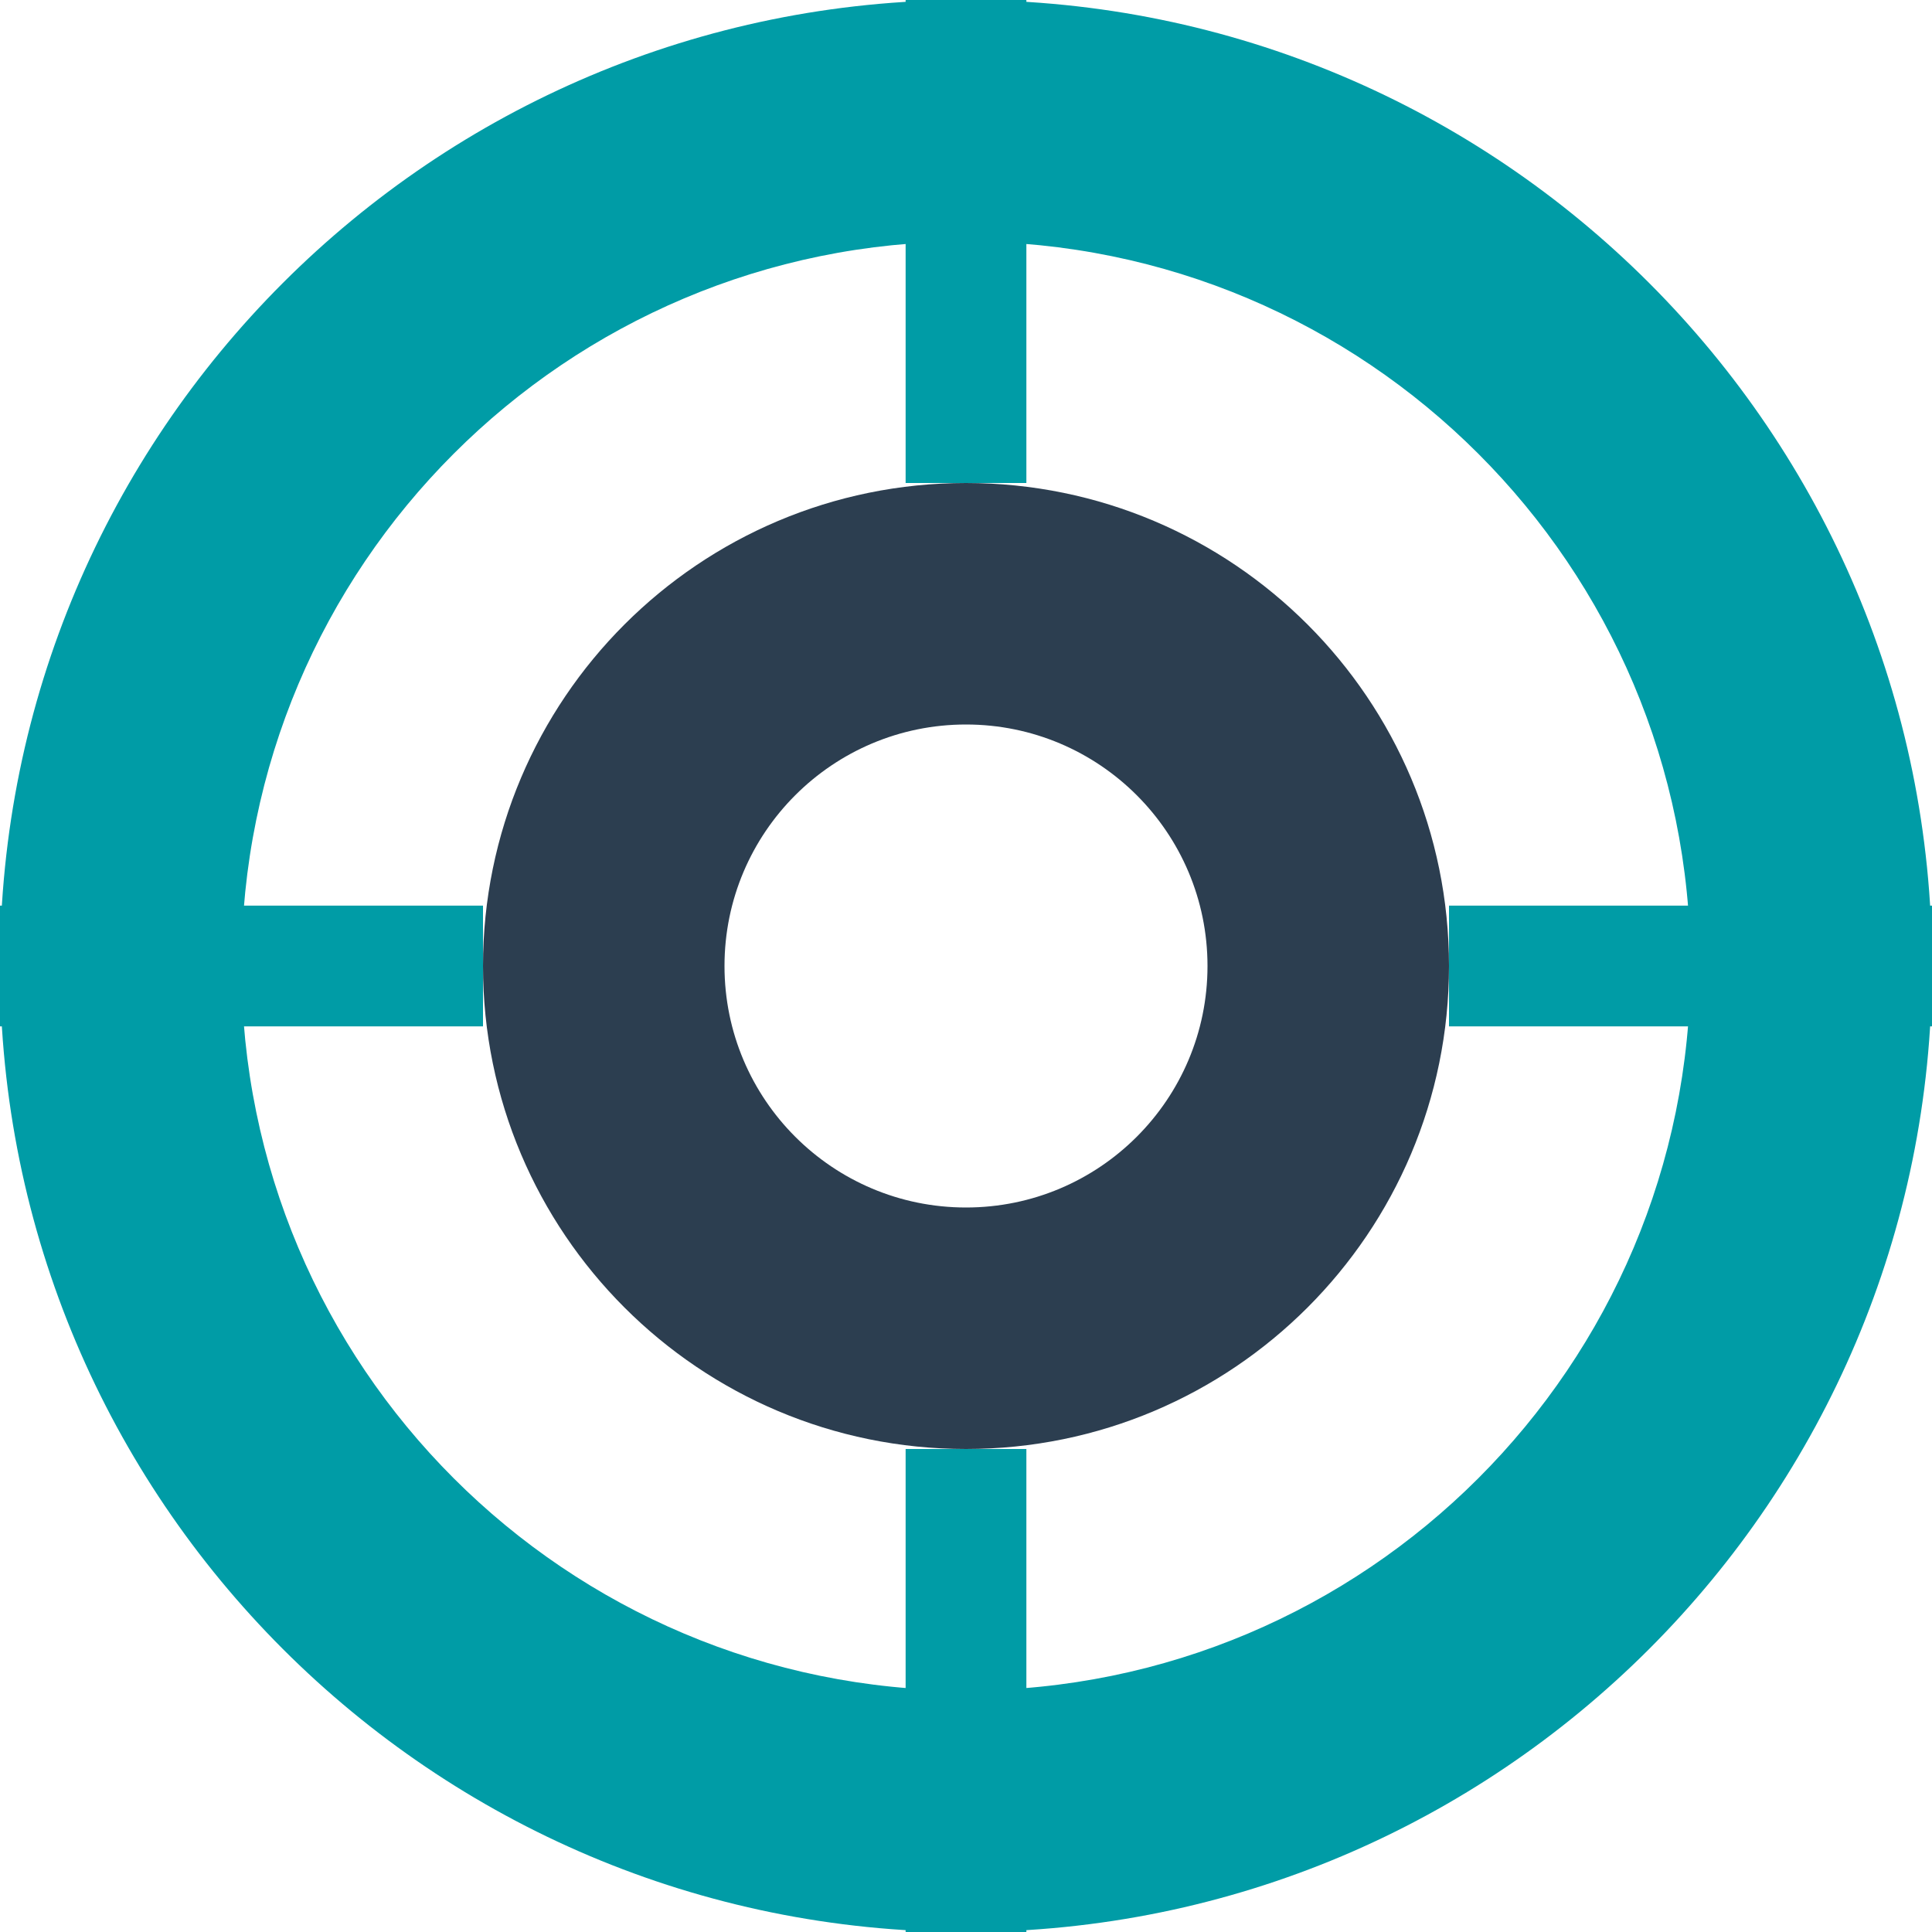
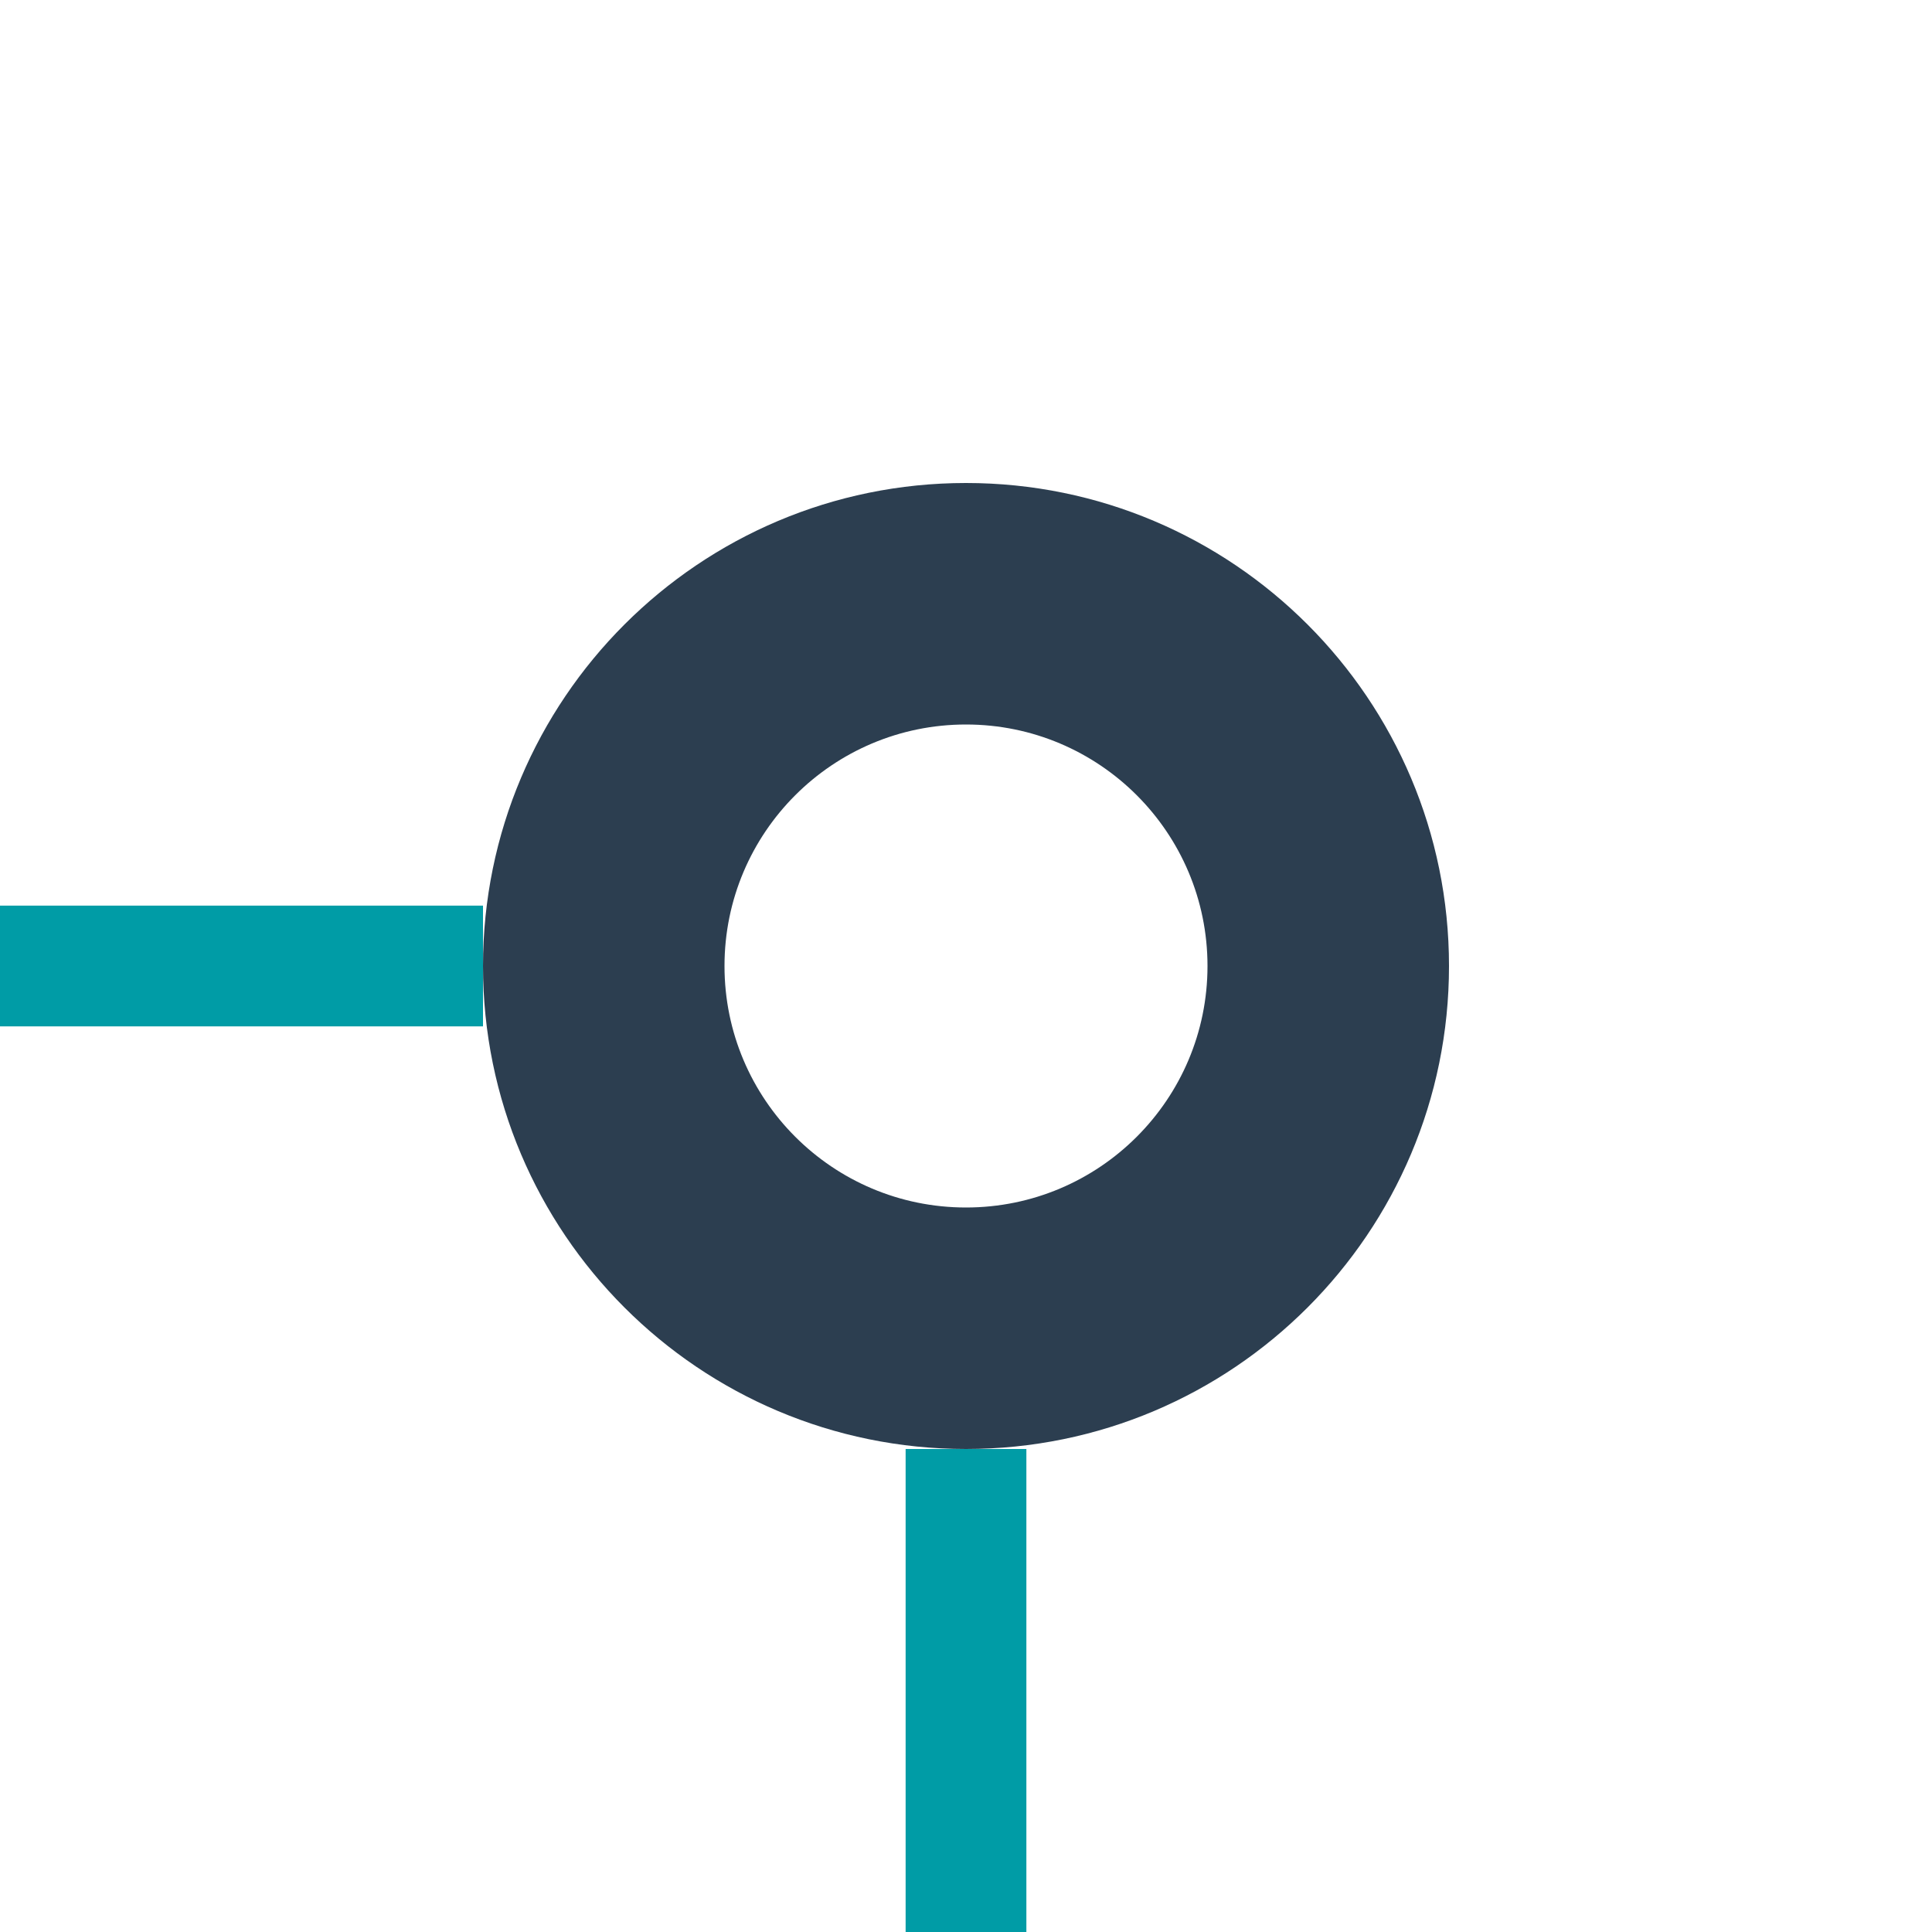
<svg xmlns="http://www.w3.org/2000/svg" width="32" height="32" viewBox="0 0 32 32">
  <style>
    .primary { fill: #009ca6; }
    .secondary { fill: #2c3e50; }
  </style>
-   <path class="primary" d="M16,0 C7.163,0 0,7.163 0,16 C0,24.837 7.163,32 16,32 C24.837,32 32,24.837 32,16 C32,7.163 24.837,0 16,0 Z M16,28 C9.373,28 4,22.627 4,16 C4,9.373 9.373,4 16,4 C22.627,4 28,9.373 28,16 C28,22.627 22.627,28 16,28 Z" />
  <path class="secondary" d="M16,8 C11.582,8 8,11.582 8,16 C8,20.418 11.582,24 16,24 C20.418,24 24,20.418 24,16 C24,11.582 20.418,8 16,8 Z M16,20 C13.791,20 12,18.209 12,16 C12,13.791 13.791,12 16,12 C18.209,12 20,13.791 20,16 C20,18.209 18.209,20 16,20 Z" />
-   <rect class="primary" x="15" y="0" width="2" height="8" />
  <rect class="primary" x="15" y="24" width="2" height="8" />
-   <rect class="primary" x="24" y="15" width="8" height="2" />
  <rect class="primary" x="0" y="15" width="8" height="2" />
</svg>